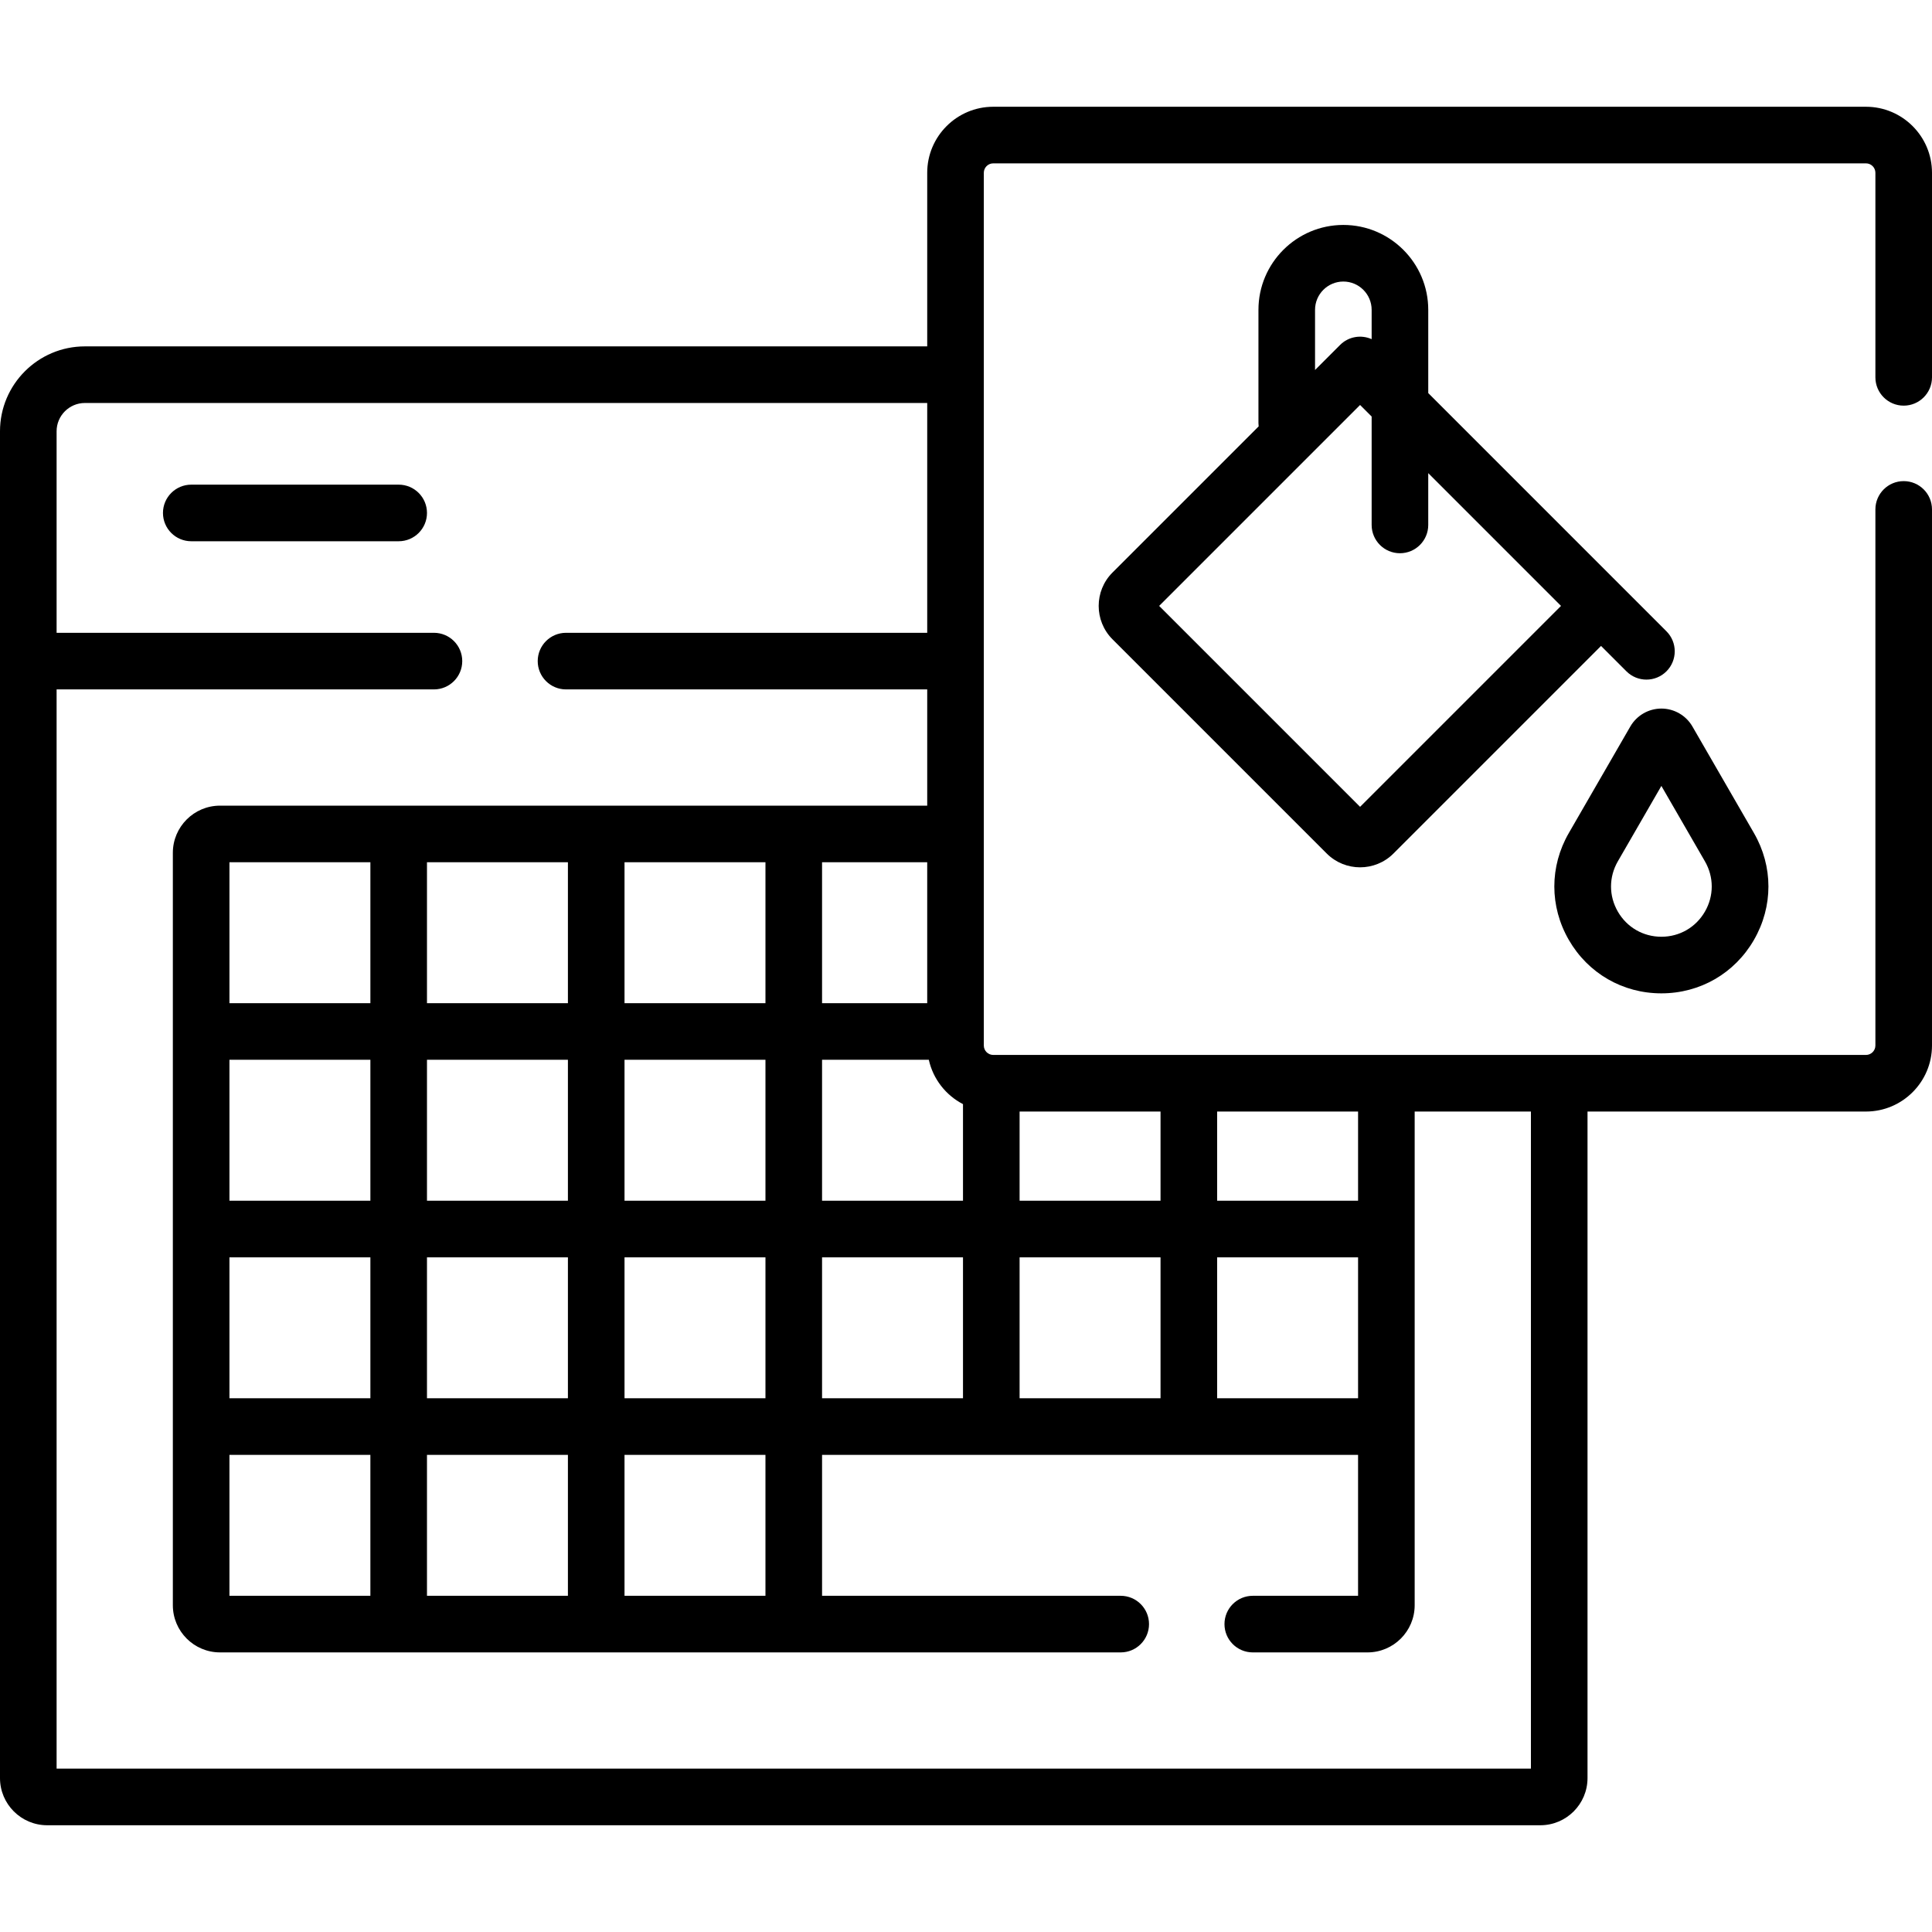
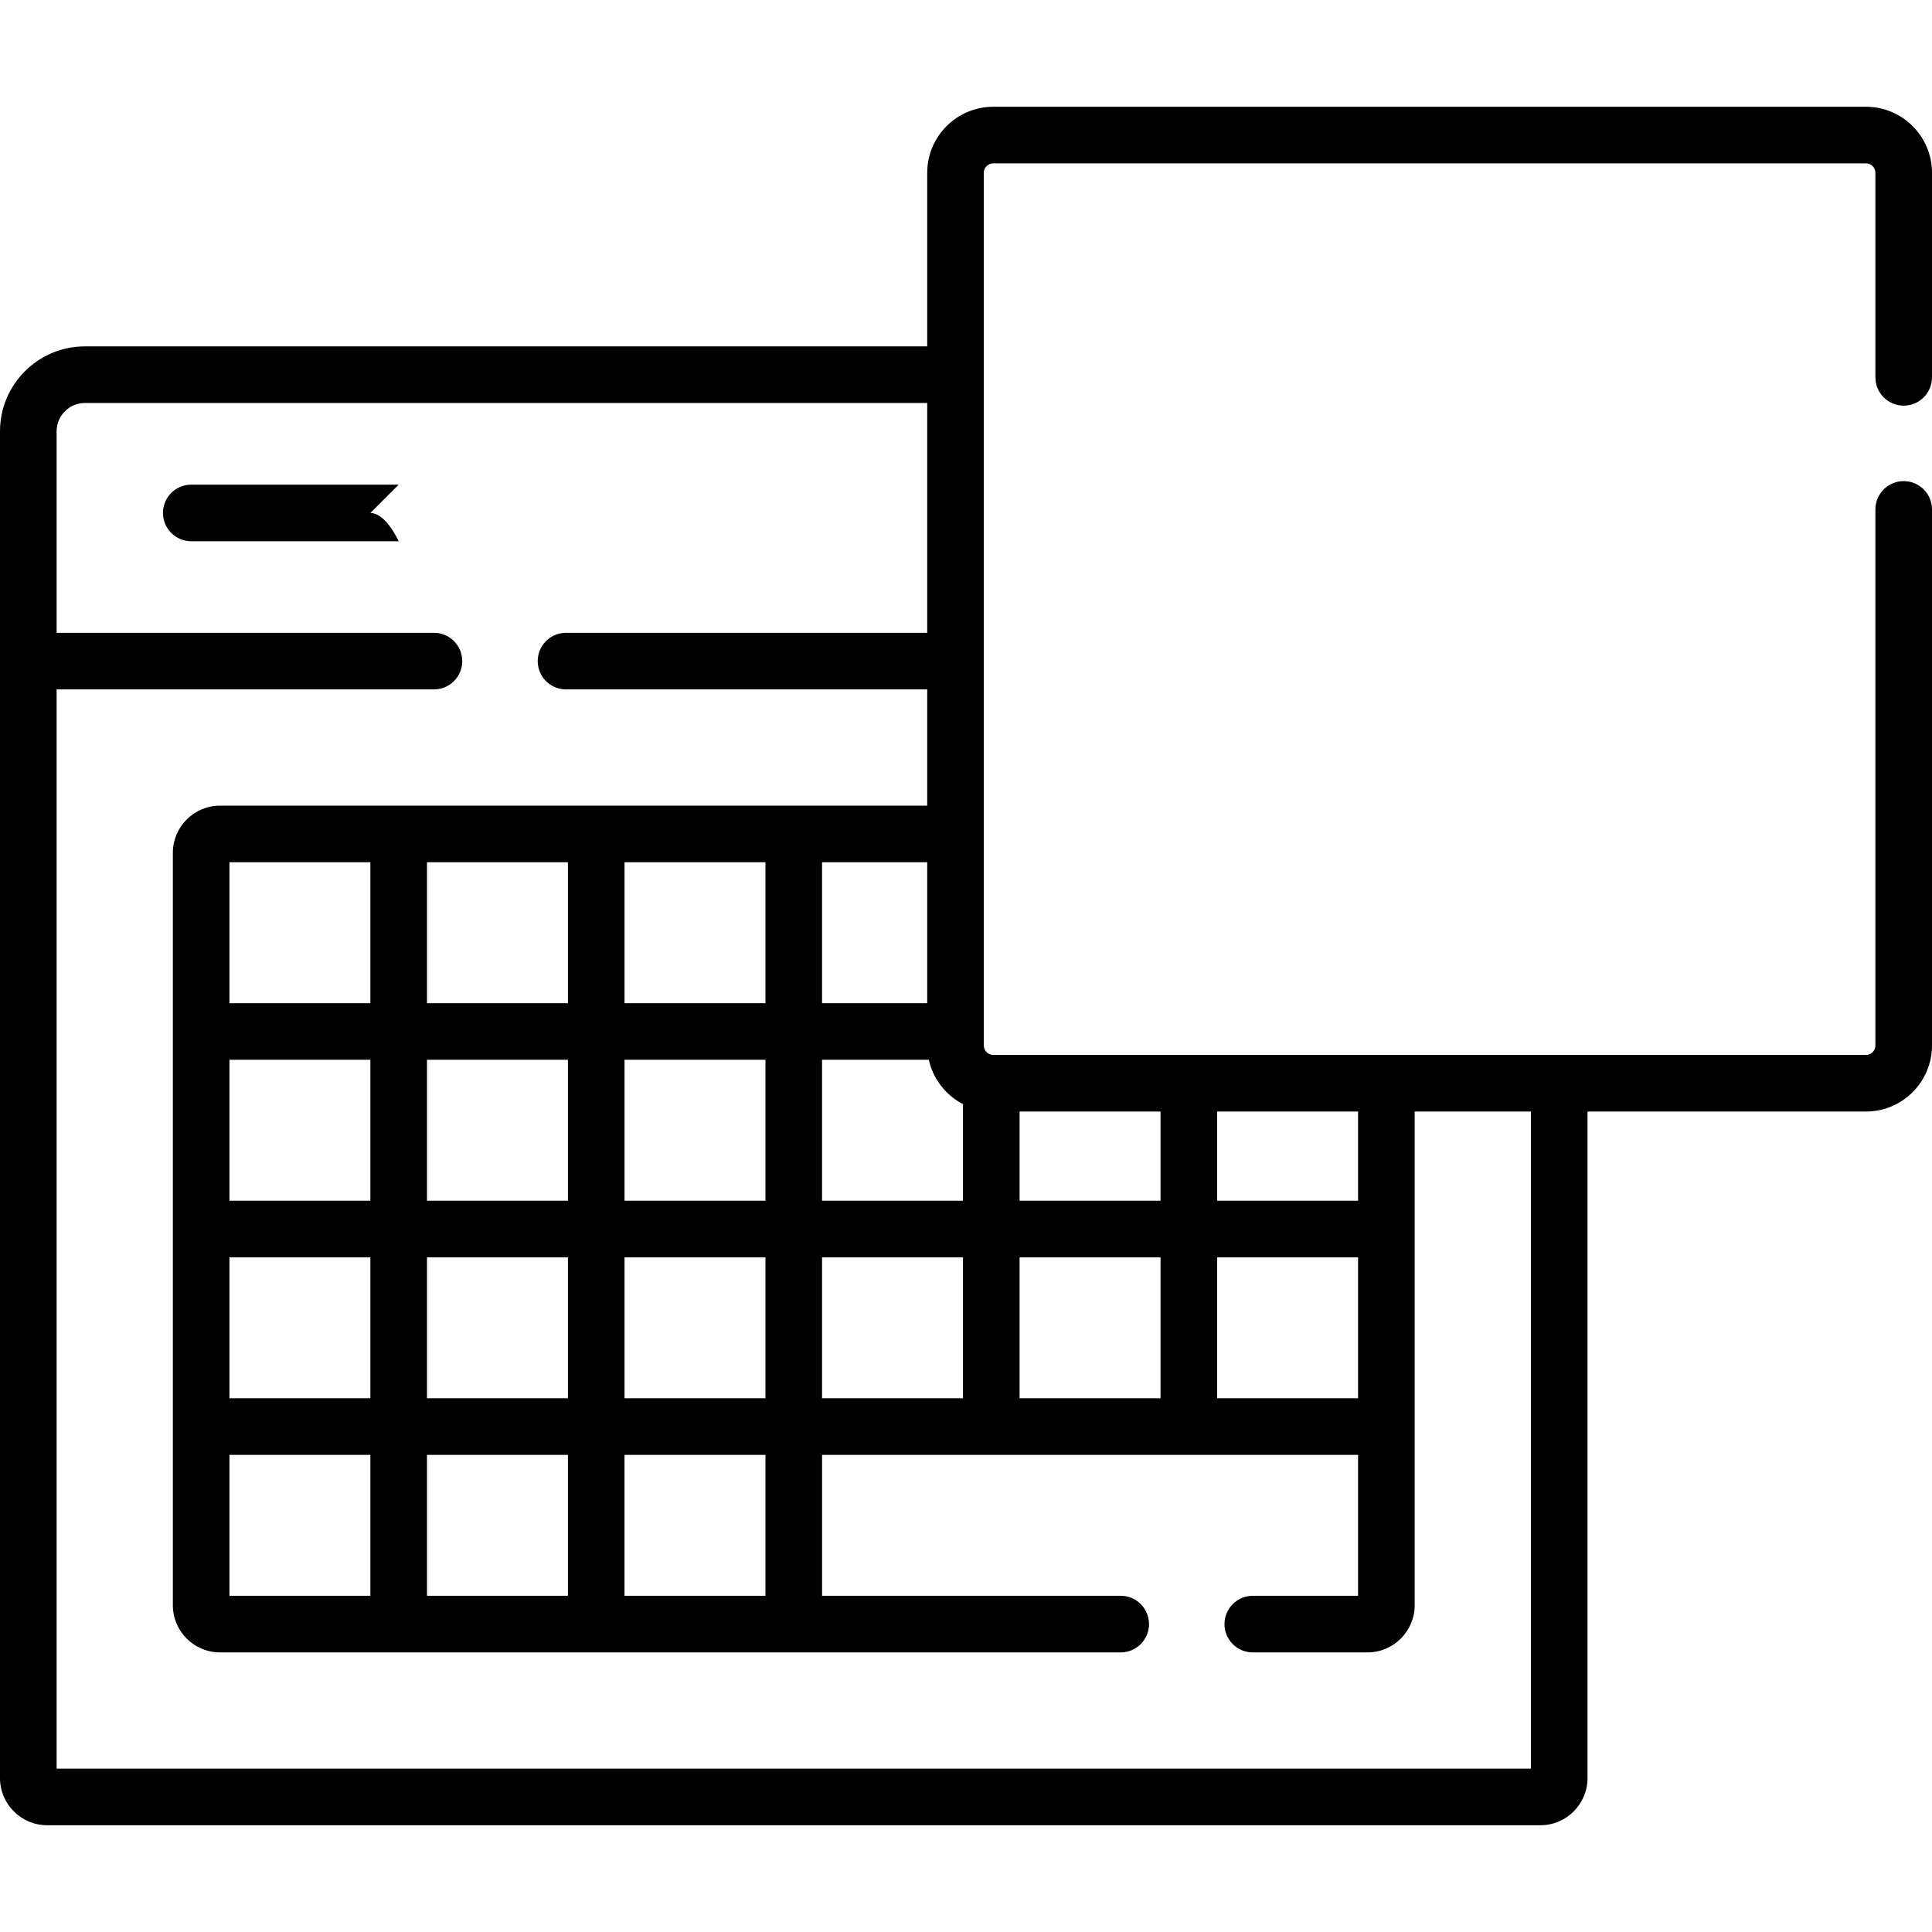
<svg xmlns="http://www.w3.org/2000/svg" id="Capa_1" enable-background="new 0 0 512 512" height="512" viewBox="0 0 512 512" width="512">
  <g>
    <g>
-       <path d="m105.655 128.438h-54.967c-4.142 0-7.5 3.358-7.5 7.5s3.358 7.5 7.5 7.5h54.967c4.142 0 7.5-3.358 7.5-7.5s-3.358-7.5-7.5-7.5z" />
+       <path d="m105.655 128.438h-54.967c-4.142 0-7.5 3.358-7.5 7.5s3.358 7.5 7.5 7.5h54.967s-3.358-7.5-7.5-7.5z" />
      <path d="m504.5 107.5c4.142 0 7.5-3.358 7.5-7.5v-54.209c0-9.649-7.851-17.5-17.5-17.5h-231.278c-9.649 0-17.5 7.851-17.5 17.5v46.003h-223.222c-12.407 0-22.5 10.093-22.5 22.5v356.915c0 6.893 5.607 12.5 12.5 12.5h395.709c6.893 0 12.5-5.607 12.5-12.5v-176.64h73.791c9.649 0 17.5-7.851 17.5-17.5v-142.069c0-4.142-3.358-7.5-7.5-7.5s-7.5 3.358-7.5 7.5v142.069c0 1.378-1.122 2.5-2.5 2.5h-231.278c-1.378 0-2.5-1.122-2.5-2.5v-231.278c0-1.378 1.122-2.5 2.5-2.5h231.278c1.378 0 2.5 1.122 2.5 2.5v54.209c0 4.142 3.358 7.5 7.5 7.5zm-258.354 173.355c1.135 5.121 4.517 9.398 9.058 11.751v25.597h-37.35v-37.349h28.292zm9.058 52.35v37.349h-37.35v-37.349zm-37.35-67.35v-37.349h27.867v37.349zm104.7 28.714h37.35v23.635h-37.35zm0 38.636h37.35v37.349h-37.35zm-52.35-38.636h37.35v23.635h-37.35zm0 38.636h37.35v37.349h-37.35zm89.699 52.349v37.35h-27.903c-4.142 0-7.5 3.358-7.5 7.5s3.358 7.5 7.5 7.5h30.403c6.893 0 12.5-5.607 12.5-12.5v-130.835h30.806v174.14h-390.709v-286.009h100c4.142 0 7.5-3.358 7.5-7.5s-3.358-7.5-7.5-7.5h-100v-53.405c0-4.136 3.364-7.5 7.5-7.5h223.222v60.905h-95.722c-4.142 0-7.5 3.358-7.5 7.5s3.358 7.5 7.5 7.5h95.722v30.806h-187.416c-6.893 0-12.5 5.607-12.5 12.5v199.397c0 6.893 5.607 12.5 12.5 12.5h238.694c4.142 0 7.5-3.358 7.5-7.5s-3.358-7.5-7.5-7.5h-79.146v-37.35h142.049zm-194.398-15v-37.349h37.35v37.349zm37.349 15v37.35h-37.35v-37.35zm-37.349-67.35v-37.349h37.35v37.349zm0-52.349v-37.349h37.35v37.349zm-52.35 104.699v-37.349h37.35v37.349zm37.35 15v37.35h-37.35v-37.35zm-37.35-67.35v-37.349h37.35v37.349zm0-52.349v-37.349h37.35v37.349zm-52.349 104.699v-37.349h37.35v37.349zm37.349 15v37.35h-37.35v-37.35zm-37.349-67.35v-37.349h37.35v37.349zm0-52.349v-37.349h37.35v37.349z" />
-       <path d="m440.283 263.248c10.239 0 19.409-5.294 24.529-14.162s5.12-19.456 0-28.323l-16.303-28.237c-1.692-2.929-4.844-4.749-8.226-4.749-3.383 0-6.535 1.82-8.227 4.749 0 0-.001.001-.001.001l-16.302 28.236c-5.12 8.868-5.12 19.456 0 28.323s14.29 14.162 24.53 14.162zm-11.539-34.985 11.539-19.986 11.539 19.986c2.408 4.171 2.408 9.152 0 13.323-2.408 4.172-6.722 6.662-11.539 6.662s-9.131-2.491-11.539-6.662-2.408-9.152 0-13.323z" />
-       <path d="m294.816 169.411 56.783 56.783c2.437 2.437 5.638 3.655 8.839 3.655s6.402-1.218 8.839-3.655l55.015-55.015 6.727 6.727c1.464 1.465 3.384 2.197 5.303 2.197s3.839-.732 5.303-2.197c2.929-2.929 2.929-7.678 0-10.606l-12.026-12.026c-.001-.001-.002-.003-.004-.004l-51.095-51.097v-22.061c0-12.407-10.093-22.5-22.5-22.5s-22.5 10.093-22.5 22.5v30c0 .299.022.592.056.881l-38.74 38.74c-4.874 4.873-4.874 12.804 0 17.678zm53.684-87.299c0-4.136 3.364-7.5 7.5-7.5s7.5 3.364 7.5 7.5v7.766c-2.756-1.233-6.102-.726-8.365 1.537l-6.635 6.635zm11.938 25.212 3.062 3.062v28.726c0 4.142 3.358 7.5 7.5 7.5s7.5-3.358 7.5-7.5v-13.726l35.185 35.186-53.247 53.247-53.248-53.248z" />
    </g>
  </g>
</svg>